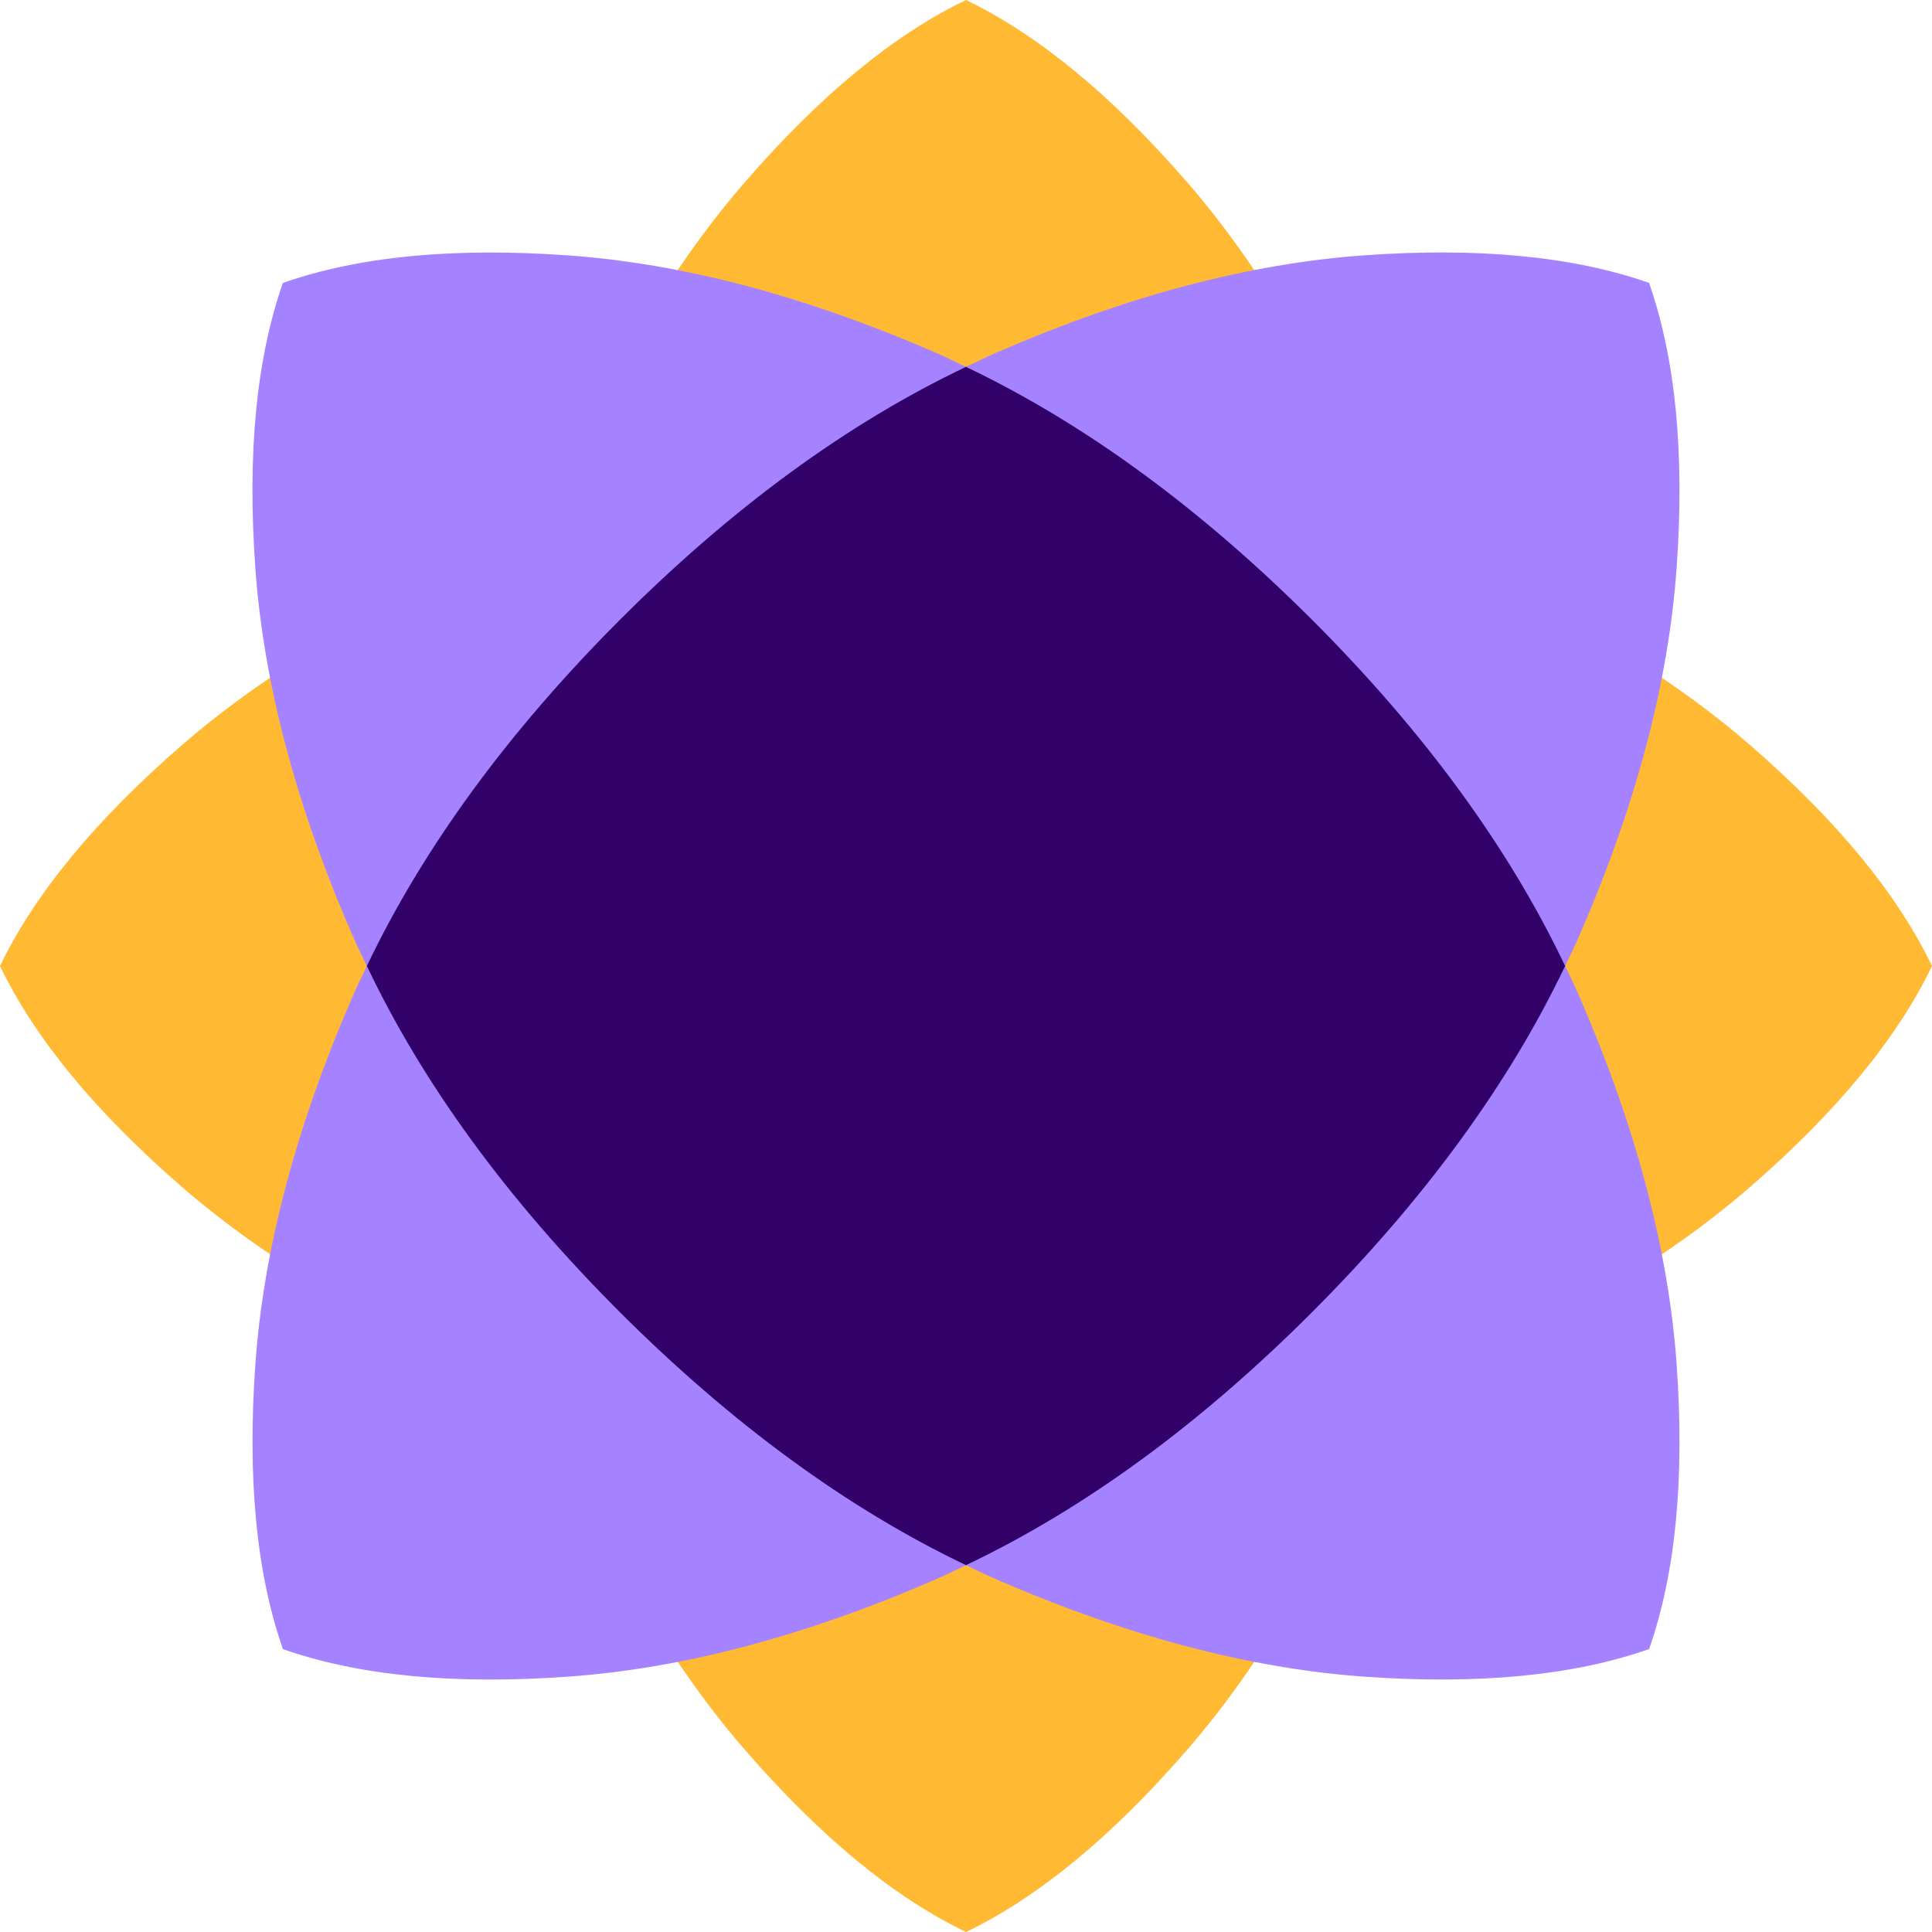
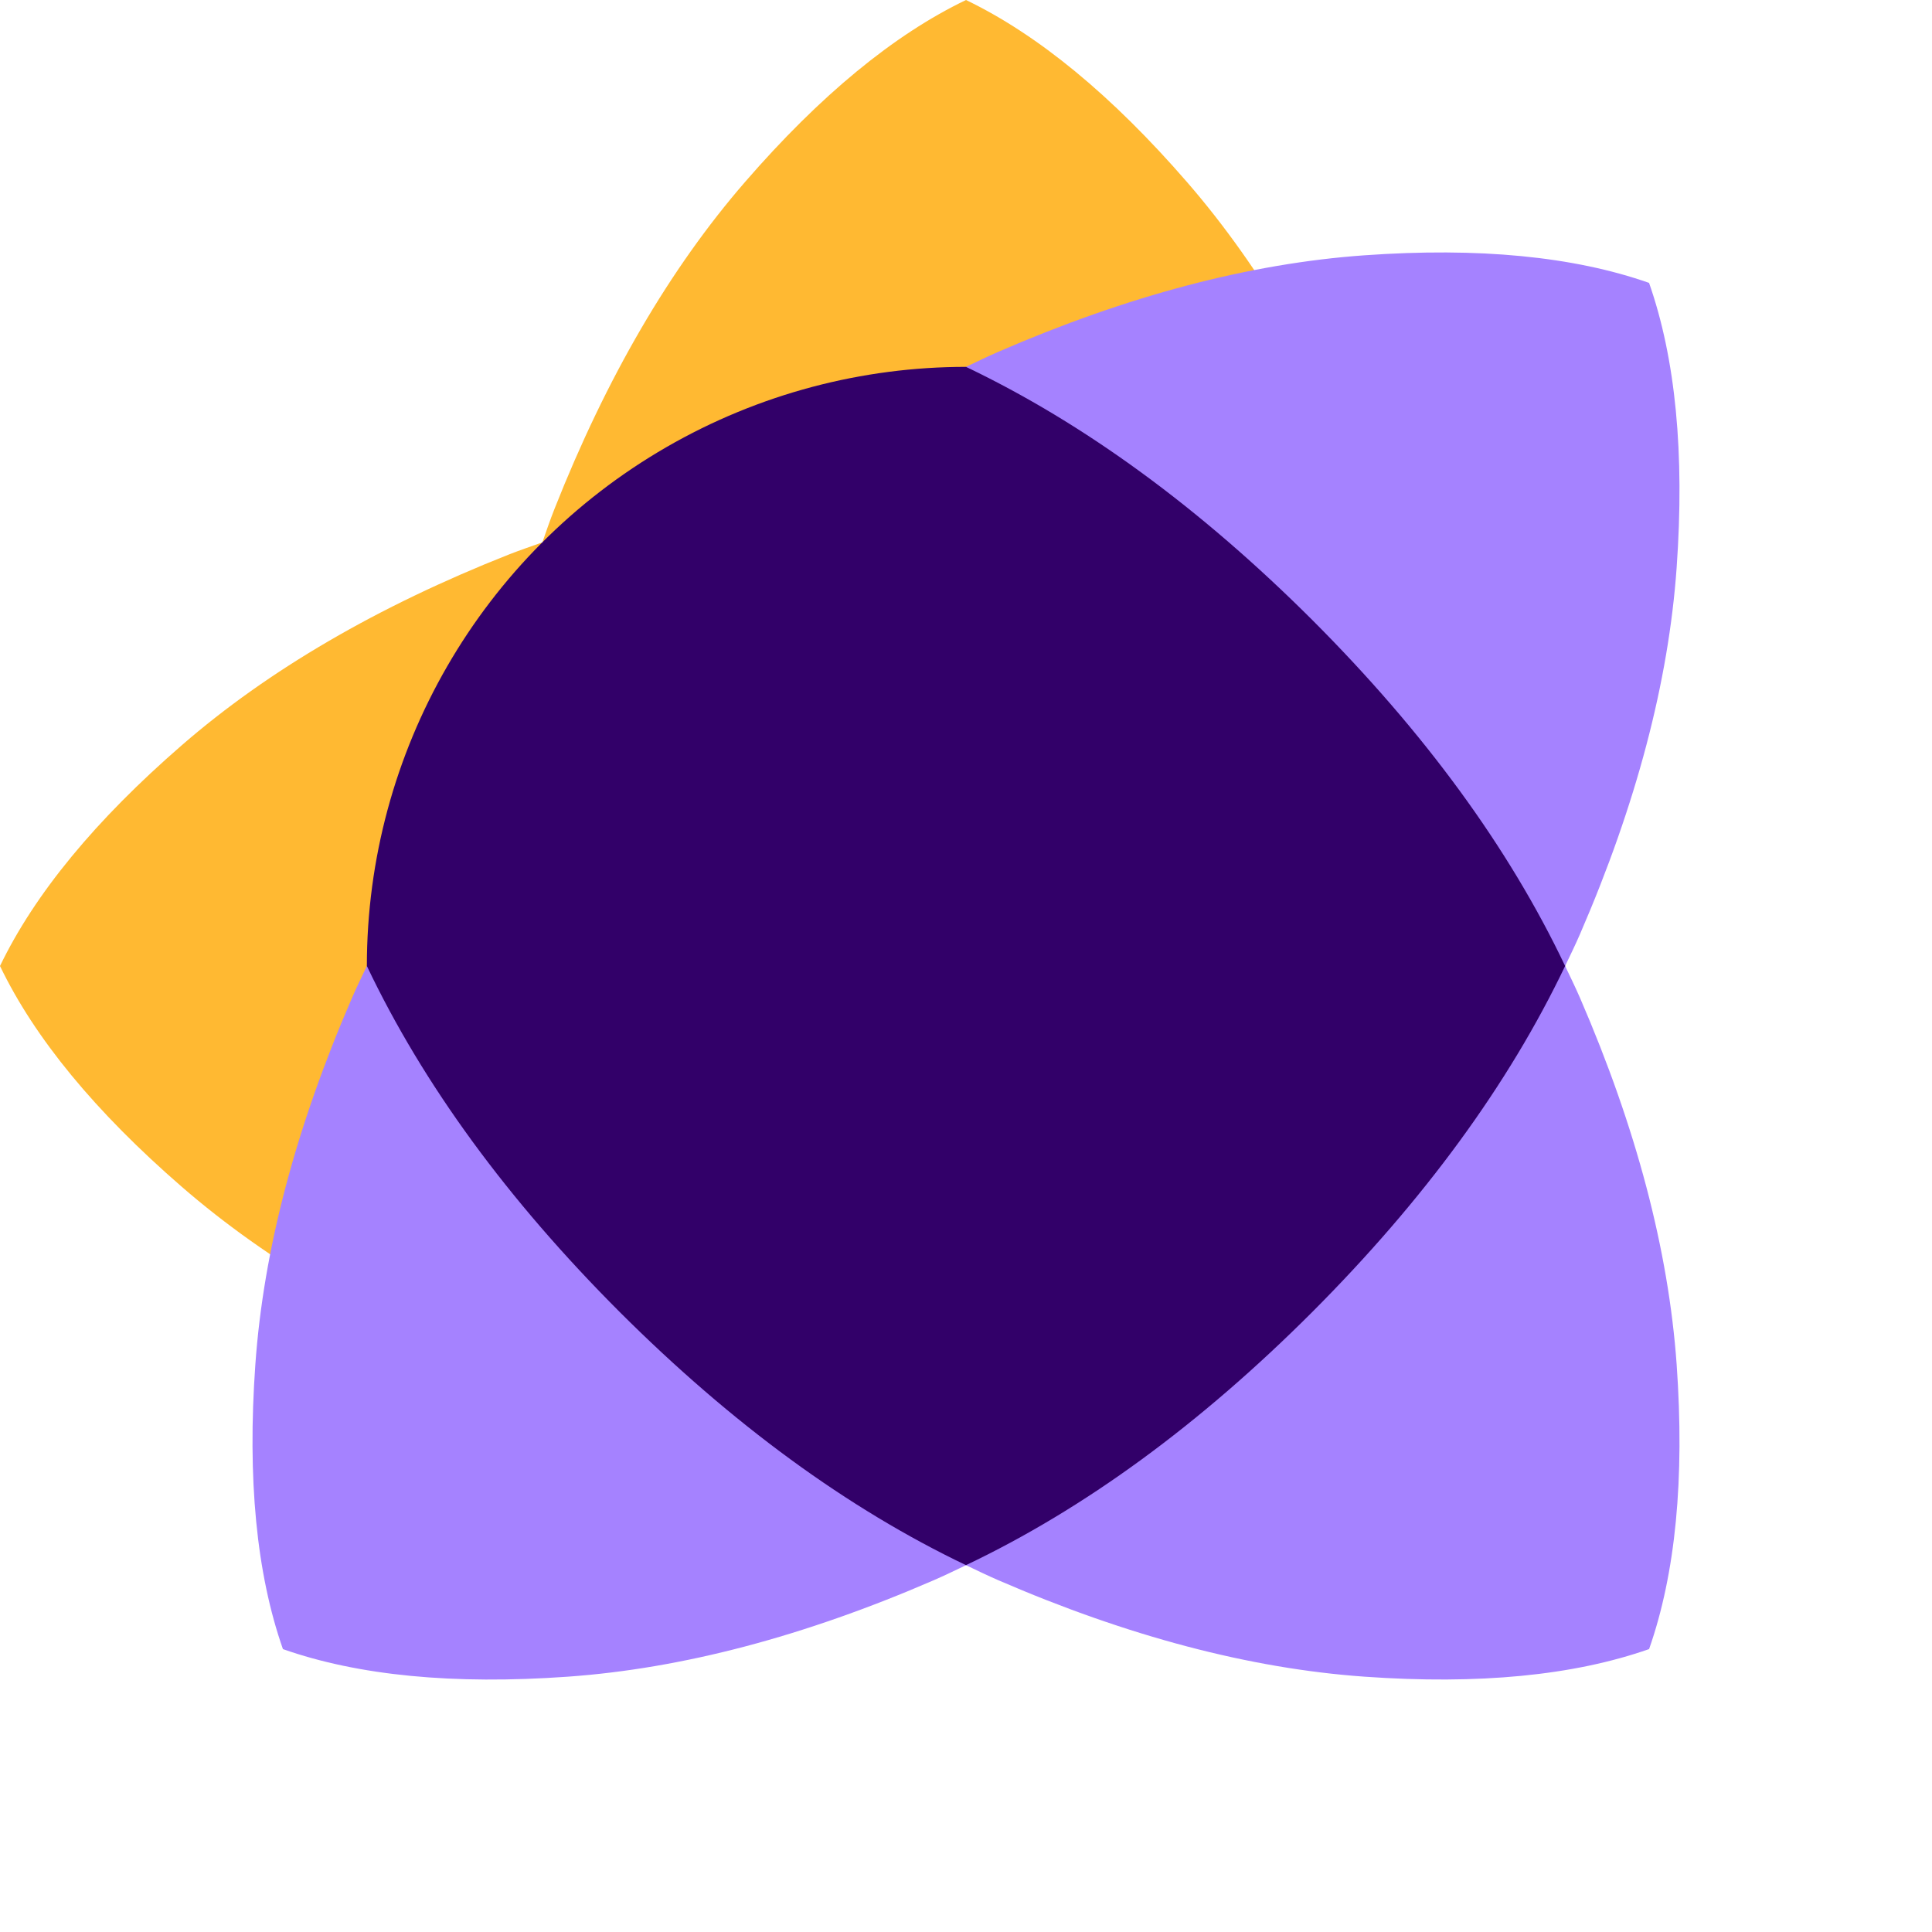
<svg xmlns="http://www.w3.org/2000/svg" viewBox="0 0 1920 1920">
  <defs>
    <style>.cls-1{fill:#ffb932;}.cls-2{fill:#320069;}.cls-3{fill:#a582ff;}</style>
  </defs>
  <g id="Слой_2" data-name="Слой 2">
    <g id="Слой_1-2" data-name="Слой 1">
      <path class="cls-1" d="M1381,539c-3.93-11.12-7.77-22.31-12-33.13q-77.51-196-189.42-325T960,0Q852.46,51.66,740.45,180.8T551,505.85c-4.28,10.82-8.12,22-12,33.13q184.35-65.18,421-65.44Q1196.87,473.54,1381,539Z" />
-       <path class="cls-1" d="M539,1381c3.93,11.12,7.77,22.31,12,33.13q77.51,196,189.42,325T960,1920q107.54-51.66,219.55-180.8t189.42-325c4.28-10.82,8.12-22,12-33.13q-184.35,65.18-421,65.44Q723.14,1446.46,539,1381Z" />
-       <path class="cls-1" d="M1739.2,740.45q-129.14-111.9-325-189.42c-10.82-4.28-22-8.12-33.13-12q65.18,184.35,65.44,421,0,236.87-65.44,421c11.11-3.93,22.31-7.77,33.13-12q196-77.51,325-189.42T1920,960Q1868.34,852.46,1739.2,740.45Z" />
      <path class="cls-1" d="M539,539c-11.11,3.93-22.31,7.77-33.13,12q-196,77.51-325,189.42T0,960q51.66,107.54,180.8,219.55T505.85,1369c10.82,4.28,22,8.12,33.13,12q-65.18-184.35-65.44-421Q473.54,723.14,539,539Z" />
      <circle class="cls-2" cx="960" cy="960" r="595.42" />
      <path class="cls-3" d="M1555.41,960c5.08-10.64,10.28-21.26,14.91-32q83.78-193.38,95.9-363.78t-27.4-283.09q-112.56-39.52-283.09-27.4T992,349.68c-10.69,4.63-21.31,9.83-32,14.91Q1136.45,448.86,1304,616,1471.47,783.51,1555.41,960Z" />
      <path class="cls-3" d="M364.59,960c-5.08,10.64-10.28,21.26-14.91,32q-83.78,193.38-95.9,363.78t27.4,283.09q112.56,39.53,283.09,27.4t363.78-95.9c10.69-4.63,21.31-9.83,32-14.91Q783.56,1471.14,616,1304,448.53,1136.49,364.59,960Z" />
      <path class="cls-3" d="M1666.22,1355.73Q1654,1185.3,1570.32,992c-4.63-10.69-9.83-21.32-14.91-32q-84.26,176.45-251.43,344-167.49,167.49-344,251.43c10.63,5.08,21.26,10.28,32,14.91q193.38,83.78,363.78,95.9t283.09-27.4Q1678.35,1526.26,1666.22,1355.73Z" />
-       <path class="cls-3" d="M960,364.59c-10.63-5.08-21.26-10.28-32-14.91q-193.38-83.78-363.78-95.9t-283.09,27.4q-39.52,112.56-27.4,283.09t95.9,363.78c4.63,10.69,9.83,21.32,14.91,32Q448.85,783.56,616,616,783.51,448.53,960,364.59Z" />
    </g>
  </g>
</svg>